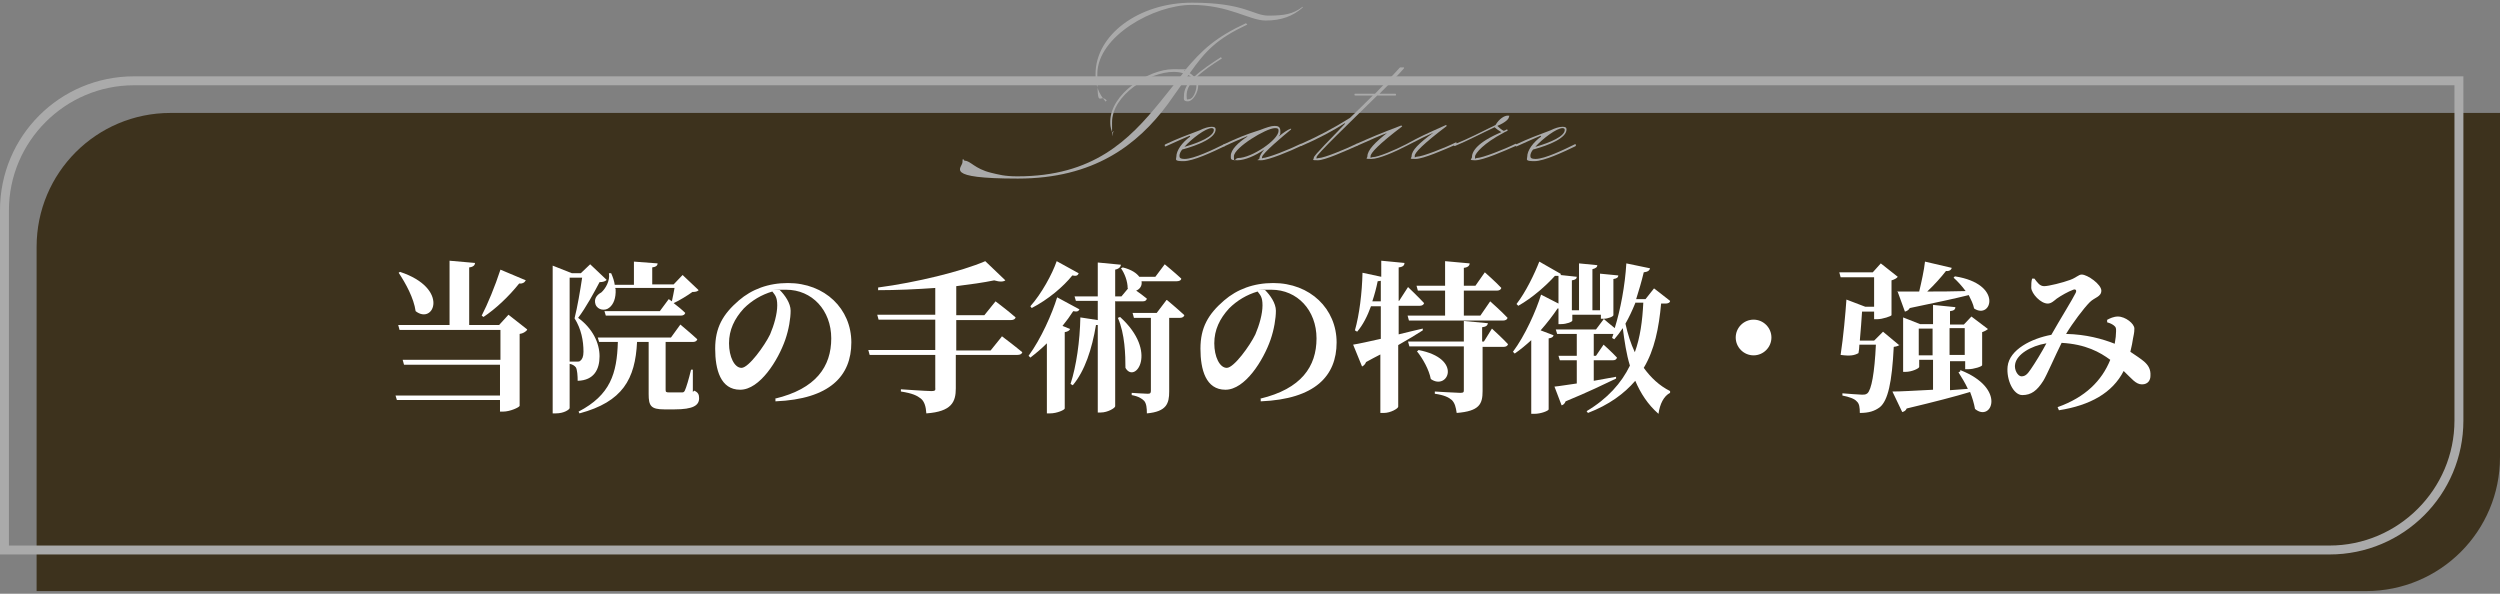
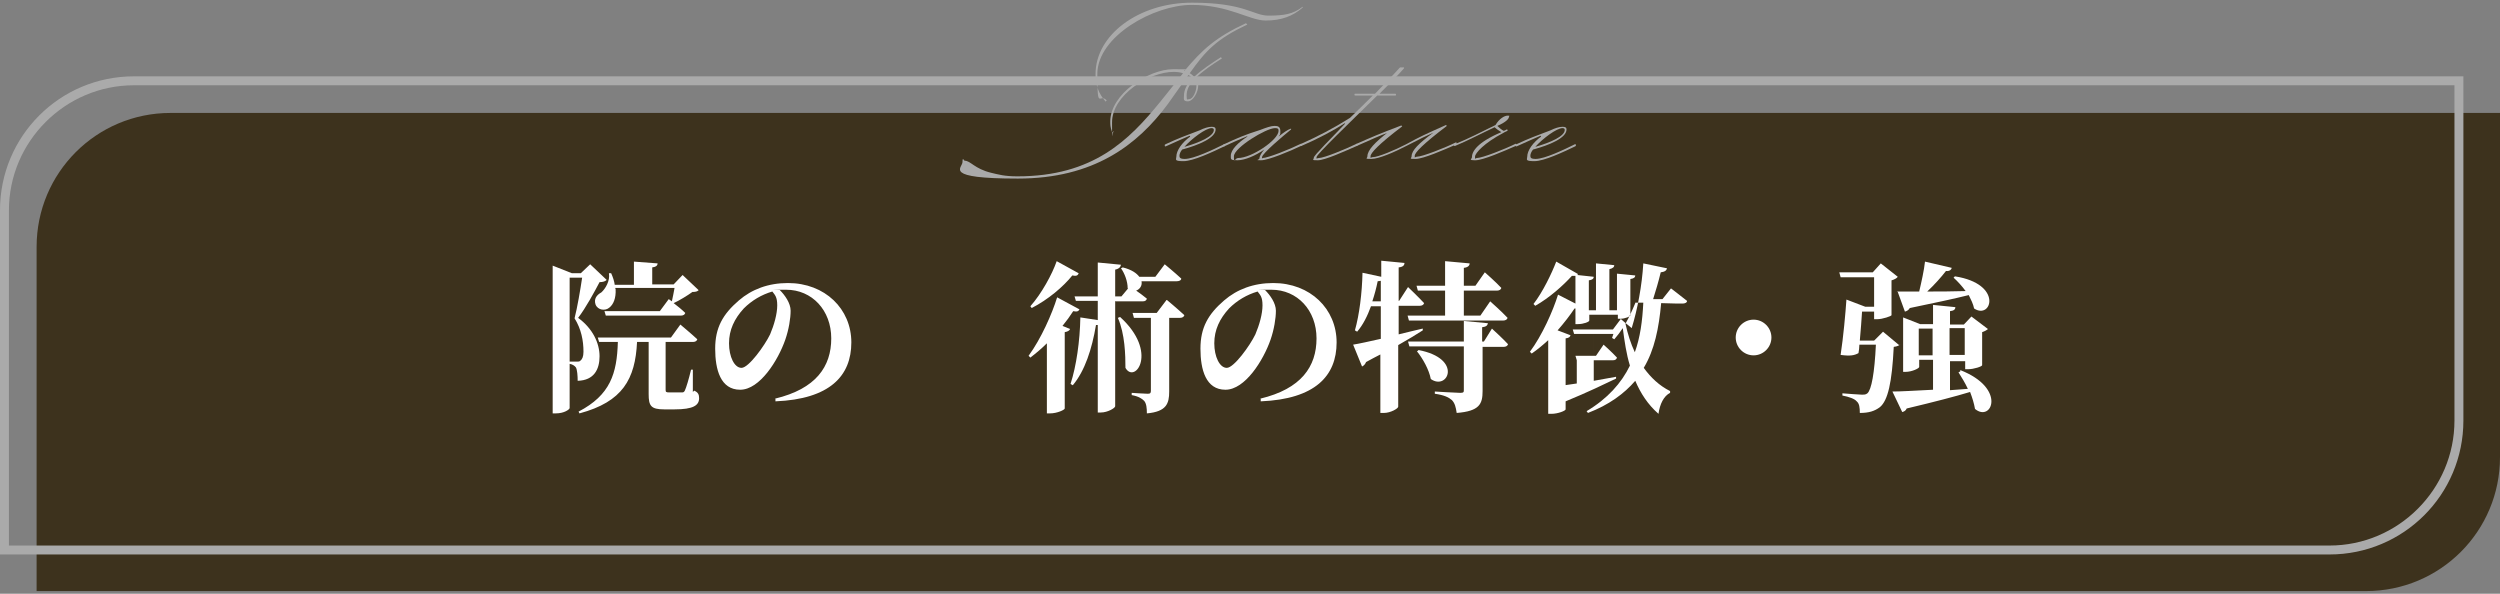
<svg xmlns="http://www.w3.org/2000/svg" id="_レイヤー_1" data-name="レイヤー 1" width="560" height="133" version="1.1" viewBox="0 0 560 133">
  <rect x="0" y="0" width="560" height="133" fill="#808080" stroke="none" />
  <defs>
    <style>
      .cls-1 {
        fill: #3d321d;
      }

      .cls-1, .cls-2, .cls-3 {
        stroke-width: 0px;
      }

      .cls-2 {
        fill: #aaa;
      }

      .cls-3 {
        fill: #fff;
      }
    </style>
  </defs>
  <path class="cls-1" d="M38.2,25.3h521.8v77.1c0,16.6-13.4,30-30,30H8.2V55.3c0-16.6,13.4-30,30-30Z" />
  <path class="cls-2" d="M549.8,19.1v75.1c0,15.4-12.6,28-28,28H2V47.1c0-15.4,12.6-28,28-28h519.8M551.8,17.1H30C13.4,17.1,0,30.5,0,47.1v77.1h521.8c16.6,0,30-13.4,30-30V17.1h0Z" />
  <g>
    <path class="cls-2" d="M249.1,29.6c-.4-1.1-.4-1.7-.4-2.4,0-6.1,8.5-11.7,14.1-11.7s1.8.1,2.5.4c4-4.8,7.1-7.6,13.8-10.7l.3.3c-6.8,3.2-9.3,5.8-12.9,10.9.4.2.7.5,1,.8,1.7-1.6,4-3.1,6-4.4l.2.3c-2.1,1.3-4.3,2.8-5.9,4.4.4.5.6,1.1.6,1.7,0,1.5-1.2,3.5-2.3,3.5s-.9-.5-.9-1.2c0-1.4.7-2.7,1.9-4-.2-.2-.5-.5-.9-.7-1.3,1.8-2.8,4-4.6,6.5-6.8,9.2-16.6,16.7-33.6,16.7s-12.4-2.4-12.4-3.7.3-.3.5-.3c1.3,0,2.2,1.8,5.9,2.7,1.7.4,3,.8,5.9.8,17,0,25-8.1,32-16.7,2-2.5,3.7-4.6,5.1-6.4-.6-.2-1.4-.3-2.1-.3-5.5,0-13.8,5.2-13.8,11.3s0,1.1.4,2.2h-.3ZM247.7,22.8c-1.6-1.8-2.3-3.7-2.3-6.2,0-8.8,9.7-16,21.6-16s13.7,2.9,17.1,2.9,5.6-.3,7.7-2v.2c-2.2,1.9-4.7,2.9-8.3,2.9s-8.2-3.5-16.6-3.5-21.1,7-21.1,15.5.5,4.1,2.1,5.9l-.2.2ZM268,19.2c0-.5-.2-1-.5-1.4-1.1,1.1-1.7,2.3-1.7,3.6s.2.8.6.8c.8,0,1.6-1.7,1.6-3Z" />
    <path class="cls-2" d="M266.5,30.4c-1.4.6-3,1.3-5.4,2.4-.1,0-.2,0-.2-.2s0-.2.2-.3c2.8-1.3,4.4-1.9,7.6-3.1,1-.5,2-.8,2.7-.8s.9.2.9.6c0,1.9-3.8,3.5-7.5,4.5-.4.5-.6,1-.6,1.4s.1.7,1.2.7c2,0,6.4-2.1,8.8-3.3.1,0,.2,0,.2.2s0,.2-.2.3c-2.5,1.2-6.9,3.3-9.1,3.3s-1.6-.4-1.6-1c0-1.4,1.3-3.2,3.1-4.5h0ZM271.9,29.1c0-.2-.1-.4-.5-.4-1.3,0-4.4,2.3-6.1,4.2,3.5-1,6.6-2.4,6.6-3.8Z" />
    <path class="cls-2" d="M279.4,30.5c-1.4.6-2.9,1.2-5.2,2.3-.1,0-.2,0-.2-.2s0-.2.2-.3c2.8-1.3,4.6-2.1,8.1-3.2,1.3-.5,2.4-.9,3.2-.9s1.3.2,1.3,1.2-.1.7-.4,1.2c1.1-.9,2.1-1.6,2.8-1.8v.2c-1.6,1.3-6.5,5.4-6.5,6.2s0,.2.1.2c1.2,0,6.2-2,8.6-3.2.1,0,.2,0,.2.2s0,.2-.2.3c-2.5,1.2-7.3,3.2-8.9,3.2s-.4-.1-.4-.4c0-.4.4-1.2,1.1-2-2,1.4-4.4,2.4-6,2.4s-1.5-.2-1.5-1c0-1.4,1.7-3,3.7-4.3h0ZM286.4,29.3c0-.5-.2-.6-.8-.6-2,0-9.2,4.4-9.2,6.3s.2.4.9.4c3.1,0,9.1-4.1,9.1-6.1Z" />
    <path class="cls-2" d="M301.2,27.6c-2.4,1.6-6,3.5-9.7,5.1-.1,0-.2,0-.2-.2s0-.2.2-.3c3.6-1.6,7.1-3.4,10.9-5.8,2.2-2.1,3.7-3.6,5.1-5h-3.9c-.1,0-.2,0-.2-.2s0-.2.2-.2h4.4c2.1-2.2,3.7-3.8,5.6-5.9h.9v.2c-1.3,1.5-3.3,3.5-5.5,5.7h3.5c.1,0,.2,0,.2.2s0,.2-.2.2h-4c-6.2,6.1-13.6,13.2-13.6,13.8s0,.2.5.2c1.2,0,6-2,8.5-3.2.1,0,.2,0,.2.2s0,.2-.2.3c-2.5,1.1-7.1,3.2-8.7,3.2s-.9-.1-.9-.6,4-4.4,7-7.6h0Z" />
    <path class="cls-2" d="M311.2,29.6c-2.2.8-3.9,1.6-7.3,3.1-.1,0-.2,0-.2-.2s0-.2.2-.3c3.4-1.5,5-2.2,10-4.1l.2.2c-5.4,4.1-7.1,6-7.1,6.7s0,.2.5.2c1.2,0,5-1.6,7.5-2.9,3.3-1.8,4-2.1,8.9-4.3l.2.2c-5.4,4.1-7.2,6-7.2,6.7s0,.2.5.2c1.2,0,6.3-2,8.7-3.2.1,0,.2,0,.2.2s0,.2-.2.3c-2.5,1.1-7.3,3.2-9,3.2s-.9-.1-.9-.6c0-1.3,1.6-2.9,4.9-5.3h0c-2,.9-2.6,1.2-6.1,3-2.5,1.3-6.1,2.9-7.8,2.9s-.9-.1-.9-.6c0-1.3,1.6-3.1,4.9-5.6h0Z" />
    <path class="cls-2" d="M326.1,32.2c2.5-1,5.9-2.7,8.9-4.2.8-1.4,2-2.1,2.7-2.1s.3.1.3.3c0,.4-.7,1.2-2.6,2,.4.4,1,.9,1.4,1.1.3,0,.6-.3.7-.3s.2,0,.2.2c0,.2-.4.2-1,.6-4.2,2.2-6.3,4.5-6.3,5.3s.1.3.4.3c1.2,0,6.3-2,8.7-3.2.1,0,.2,0,.2.2s0,.2-.2.3c-2.5,1.1-7.3,3.2-9,3.2s-.8-.3-.8-.6c0-1.4,1.2-3.4,6.6-5.7-.5-.3-1.1-.7-1.5-1.1-2.8,1.3-6.2,3.1-8.9,4.2-.1,0-.2,0-.2-.2s0-.2.2-.3Z" />
    <path class="cls-2" d="M345.1,30.4c-1.4.6-3,1.3-5.4,2.4-.1,0-.2,0-.2-.2s0-.2.2-.3c2.8-1.3,4.4-1.9,7.6-3.1,1-.5,2-.8,2.7-.8s.9.2.9.6c0,1.9-3.8,3.5-7.5,4.5-.4.5-.6,1-.6,1.4s.1.7,1.2.7c2,0,6.4-2.1,8.8-3.3.1,0,.2,0,.2.2s0,.2-.2.3c-2.5,1.2-6.9,3.3-9.1,3.3s-1.6-.4-1.6-1c0-1.4,1.3-3.2,3.1-4.5h0ZM350.5,29.1c0-.2-.1-.4-.5-.4-1.3,0-4.4,2.3-6.1,4.2,3.5-1,6.6-2.4,6.6-3.8Z" />
  </g>
  <g>
-     <path class="cls-3" d="M118,74c-.3.3-.8.7-1.6.8v16.1c0,.3-2.1,1.3-3.7,1.3h-.7v-2.6h-23.1l-.3-1h23.4v-6.9h-21.5l-.3-1.1h21.9v-6.7h-22.6l-.3-1.1h11.5v-14.4l5.7.5c0,.5-.4.9-1.3,1v12.9h6.7l2.1-2.3,4.2,3.3ZM89.6,60.9c11.2,3.7,7.6,12,3.5,8.8-.4-2.9-2.2-6.2-3.8-8.6l.3-.2ZM117.7,62.9c-.2.4-.7.7-1.4.6-2.4,3-5.3,5.7-8,7.5l-.4-.3c1.3-2.5,3-6.6,4.2-10.3l5.7,2.4Z" />
    <path class="cls-3" d="M135.9,62.7c-.3.3-.8.5-1.6.5-1.1,2.1-3.1,5.8-4.8,8,3.3,2.4,4.8,5.7,4.8,8.6s-1.2,5.4-4.9,5.5c0-1.1-.1-2.5-.4-3-.3-.4-.8-.7-1.4-.8v-.5h1.7c.3,0,.5,0,.7-.2.4-.3.7-.9.7-2,0-2.5-.5-5.1-2-7.5.6-2.3,1.3-6.4,1.7-9.1h-2.8v29.2c0,.3-1.2,1.2-3.1,1.2h-.7v-33.1l4.3,1.7h2l2.1-2,3.8,3.6ZM155.5,87.5c.9.4,1.1.9,1.1,1.7,0,1.6-1.3,2.5-5.5,2.5h-2.3c-3,0-3.5-.8-3.5-3.4v-11.7h-2.6c-.4,8.3-3.2,13.4-12.9,16l-.2-.4c7.1-3.7,8.6-8.5,8.8-15.6h-4.2l-.3-1h16.4l2.1-2.9s2.4,2,3.8,3.3c-.1.4-.5.6-1,.6h-6.1v10.7c0,.5.1.6.8.6h1.5c.6,0,1.1,0,1.3,0,.3,0,.5,0,.7-.4.3-.6.9-2.6,1.4-4.7h.4v5ZM137.9,64.8c.1,2-.5,3.4-1.4,4.1-.9.8-2.6.6-3.1-.7-.4-1.2.2-2.1,1.3-2.7.9-.8,2-2.6,1.7-4.3h.5c.4.9.7,1.8.8,2.6h4.3v-5.2l5.3.4c0,.5-.4.8-1.2.9v3.8h4.8l2-2.1,3.6,3.4c-.3.3-.7.4-1.4.4-1.1.8-2.9,1.9-4.2,2.5.8.6,1.9,1.5,2.6,2.2-.1.4-.5.6-1,.6h-16.8l-.3-1h12.4l2-2.7.7.5c.2-.8.4-2,.6-3h-13.3Z" />
    <path class="cls-3" d="M173.6,89.3c9.2-2.2,12.6-7.2,12.6-13.5s-4.3-10.9-10.1-10.9-1,0-1.4.1c1.1,1.1,2.4,2.9,2.4,4.6s-.4,4.2-1.2,6.5c-1.6,4.6-5.7,11.2-10.1,11.2s-5.6-4.5-5.6-9.2,1.7-7.7,5.3-10.8c2.9-2.5,6.6-3.9,11-3.9,8.3,0,14.2,5.8,14.2,13.3s-4.8,12.7-17,13.2v-.7ZM173,65.3c-2.4.7-4.6,2-6.4,3.8-2.1,2.3-3.3,4.8-3.3,7.8s1.2,5.5,2.8,5.5,5.2-5,6.4-7.5c.9-2.1,1.6-4.6,1.6-6.5s-.5-2.3-1.1-3.1Z" />
-     <path class="cls-3" d="M224.4,75.3s2.8,2.1,4.6,3.6c-.1.4-.5.6-1.1.6h-13.8v7.5c0,3-.9,5.2-6.6,5.6-.1-1.5-.4-2.6-1.2-3.3-.9-.7-1.9-1.2-4.5-1.6v-.5s5.7.4,6.8.4.9-.3.9-.8v-7.3h-14.7l-.3-1.1h15v-6.8h-12.7l-.3-1.1h13v-6c-4.2.3-8.7.5-12.8.5v-.6c8.4-1.1,18.7-3.6,24-5.9l4.5,4.3c-.4.3-1.2.4-2.5,0-2.4.5-5.3.9-8.5,1.3v6.5h6.3l2.5-3.1s2.8,2.1,4.5,3.6c-.1.4-.5.6-1.1.6h-12.2v6.8h7.7l2.5-3.1Z" />
    <path class="cls-3" d="M241.8,69.3c-.2.4-.5.6-1.4.4-.7,1.1-1.5,2.2-2.4,3.3l1.7.7c-.1.3-.5.6-1.2.7v17.1c0,.3-1.7,1.1-3.3,1.1h-.7v-15.7c-1.2,1.2-2.4,2.2-3.7,3.2l-.4-.4c2.8-3.8,5.3-9.5,6.4-13.1l5,2.7ZM241.6,61.3c-.2.4-.5.6-1.4.4-2,2.5-5.4,5.4-9.1,7.3l-.3-.4c2.5-2.8,4.9-7.2,5.9-10.1l4.9,2.7ZM249.8,67.4v23.6c0,.4-1.7,1.4-3.2,1.4h-.7v-19.6c-.1,0-.2,0-.4,0-.9,5.4-2.5,10.3-5.2,13.5l-.5-.3c1.3-4,2.1-9.6,2.2-14.9l3.9.6v-4.3h-4.9l-.3-1h5.2v-7.6l5.2.5c-.1.5-.4.9-1.3,1.1v6h1.4l1.5-1.8h-.1c0-1.6-.7-3.4-1.5-4.5l.4-.2c2,.5,3.1,1.3,3.7,2.1h3.6l2.1-2.8s2.3,1.9,3.7,3.2c0,.4-.5.6-1,.6h-7.9c.2,1-.4,1.8-1.2,2.1.7.5,1.7,1.2,2.4,1.8-.1.4-.4.6-.9.6h-6.1ZM250.9,71c8.7,7.9,3.3,15.1,1.2,11.4,0-2.8-.1-7.6-1.7-11.2l.5-.2ZM261.4,67.2s2.4,2,3.9,3.4c-.1.4-.5.6-1,.6h-2.4v16.5c0,2.7-.6,4.5-5,4.9,0-1.2-.1-2.2-.6-2.8-.5-.5-1.2-1-2.8-1.3v-.5s3,.2,3.6.2.7-.2.7-.7v-16.3h-3.8l-.3-1.1h5.4l2.2-2.9Z" />
    <path class="cls-3" d="M282.3,89.3c9.2-2.2,12.6-7.2,12.6-13.5s-4.3-10.9-10.1-10.9-1,0-1.4.1c1.1,1.1,2.4,2.9,2.4,4.6s-.4,4.2-1.2,6.5c-1.6,4.6-5.7,11.2-10.1,11.2s-5.6-4.5-5.6-9.2,1.7-7.7,5.3-10.8c2.9-2.5,6.6-3.9,11-3.9,8.3,0,14.2,5.8,14.2,13.3s-4.8,12.7-17,13.2v-.7ZM281.7,65.3c-2.4.7-4.6,2-6.4,3.8-2.1,2.3-3.3,4.8-3.3,7.8s1.2,5.5,2.8,5.5,5.2-5,6.4-7.5c.9-2.1,1.6-4.6,1.6-6.5s-.5-2.3-1.1-3.1Z" />
    <path class="cls-3" d="M318.7,74c-1.4.9-3.2,2-5.5,3.3v13.8c0,.4-1.7,1.4-3.2,1.4h-.8v-13.1c-1,.5-2.1,1.1-3.2,1.7-.2.5-.5.8-.9,1l-2-4.9c1.3-.2,3.5-.7,6.2-1.3v-7.3h-2.2c-.8,2.2-1.8,4.2-3.1,5.7l-.5-.3c1-3.5,1.6-8.4,1.7-12.9l4.2.9v-3.6l5.2.5c0,.5-.3.9-1.3,1v7.5h.1l2-3.1s2.3,2.2,3.6,3.6c-.1.4-.5.6-1,.6h-4.7v6.4c1.7-.4,3.6-.9,5.4-1.3v.4ZM309.3,67.5v-4.6c-.2,0-.4.1-.7.1-.3,1.5-.7,3-1.2,4.5h1.8ZM317.3,64h6.4v-5.5l5.5.5c0,.5-.4.9-1.3,1v4h2.6l2.1-3s2.4,2.1,3.7,3.5c-.1.4-.5.6-1,.6h-7.4v5.6h3.7l2.2-3.2s2.5,2.2,3.9,3.7c-.1.4-.5.6-1,.6h-21.1l-.3-1.1h8.4v-5.6h-6.1l-.3-1.1ZM334.4,73.8s2.2,2,3.4,3.3c-.1.4-.5.6-1,.6h-4.7v9.9c0,2.9-.7,4.5-5.8,4.9-.2-1.3-.4-2.2-1.1-2.9-.7-.6-1.7-1.1-3.8-1.4v-.5s4.9.3,5.7.3.8-.2.8-.7v-9.7h-12.2l-.3-1.1h12.5v-4.6l5.4.5c-.1.5-.4.8-1.3.9v3.2h.4l1.8-2.9ZM317.7,78.4c10.1,1.9,6.6,9.2,2.8,6.5-.4-2.1-1.8-4.6-3.1-6.2l.3-.2Z" />
-     <path class="cls-3" d="M372.1,67.9c-.5,5.6-1.5,10.5-3.9,14.5,1.6,2.2,3.5,4,5.9,5.2v.4c-1.4.7-2.3,2.5-2.6,4.7-2.4-2.1-4-4.6-5.2-7.4-2.5,2.9-5.9,5.4-10.6,7.2l-.3-.4c4.7-2.8,7.8-6.3,9.7-10.2-.8-2.6-1.2-5.4-1.6-8.4-.6.9-1.2,1.7-1.9,2.5l-.5-.3c.1-.3.2-.6.3-.9h-4.4v4.9h.5l1.7-2.5s1.9,1.7,3,2.9c-.1.4-.4.6-.9.6h-4.3v4.6l5-.9v.4c-2.5,1.2-6.2,3-11.3,5.1-.2.5-.5.8-.9.9l-1.6-4.2c1.1-.1,2.8-.4,5-.7v-5.2h-3.8l-.3-1h4.1v-4.9h-4.4l-.3-1h9l1.8-2.4h-.7v-.9h-6.4v1.3c0,.3-1.3.8-2.5.8h-.6v-3.5h-.2c-1,1.5-2.3,3.2-3.8,4.9l2.9,1.1c-.1.4-.4.6-1.1.7v15.9c0,.3-1.7,1-3.2,1h-.7v-16.5c-1.2,1.1-2.4,2.1-3.7,3l-.4-.4c2.7-3.6,5.2-9.2,6.3-12.8l3.9,2v-6.2c-.2,0-.5,0-.8,0-1.9,2.1-5,4.9-8.2,6.7l-.4-.4c2.1-2.7,4.1-6.9,5.1-9.5l4.9,2.8c0,0-.1.1-.2.2l3.7.4c0,.4-.3.7-1.1.8v6.7h1.6v-10.5l4.1.4c0,.4-.3.7-1.1.9v9.2h1.7v-8.2l4.1.4c0,.4-.3.7-1.1.8v8.1c0,.3-1.2.8-2.2.8.3.3,1.4,1.2,2.5,2.1,1.3-4.2,2.3-9.5,2.6-14.5l5.3,1.1c-.1.5-.5.8-1.4.9-.5,2.1-1.1,4.1-1.7,6h2.1l1.9-2.4s2.1,1.6,3.6,2.8c0,.4-.5.6-1,.6h-1.2ZM366.3,67.9c-.7,1.7-1.4,3.2-2.2,4.6.5,2.3,1.2,4.5,2.1,6.4,1.2-3.3,1.7-7,1.9-11.1h-1.8Z" />
+     <path class="cls-3" d="M372.1,67.9c-.5,5.6-1.5,10.5-3.9,14.5,1.6,2.2,3.5,4,5.9,5.2v.4c-1.4.7-2.3,2.5-2.6,4.7-2.4-2.1-4-4.6-5.2-7.4-2.5,2.9-5.9,5.4-10.6,7.2l-.3-.4c4.7-2.8,7.8-6.3,9.7-10.2-.8-2.6-1.2-5.4-1.6-8.4-.6.9-1.2,1.7-1.9,2.5l-.5-.3c.1-.3.2-.6.3-.9h-4.4v4.9h.5l1.7-2.5s1.9,1.7,3,2.9c-.1.4-.4.6-.9.6h-4.3v4.6l5-.9v.4c-2.5,1.2-6.2,3-11.3,5.1-.2.5-.5.8-.9.9l-1.6-4.2c1.1-.1,2.8-.4,5-.7v-5.2l-.3-1h4.1v-4.9h-4.4l-.3-1h9l1.8-2.4h-.7v-.9h-6.4v1.3c0,.3-1.3.8-2.5.8h-.6v-3.5h-.2c-1,1.5-2.3,3.2-3.8,4.9l2.9,1.1c-.1.4-.4.6-1.1.7v15.9c0,.3-1.7,1-3.2,1h-.7v-16.5c-1.2,1.1-2.4,2.1-3.7,3l-.4-.4c2.7-3.6,5.2-9.2,6.3-12.8l3.9,2v-6.2c-.2,0-.5,0-.8,0-1.9,2.1-5,4.9-8.2,6.7l-.4-.4c2.1-2.7,4.1-6.9,5.1-9.5l4.9,2.8c0,0-.1.1-.2.2l3.7.4c0,.4-.3.7-1.1.8v6.7h1.6v-10.5l4.1.4c0,.4-.3.7-1.1.9v9.2h1.7v-8.2l4.1.4c0,.4-.3.7-1.1.8v8.1c0,.3-1.2.8-2.2.8.3.3,1.4,1.2,2.5,2.1,1.3-4.2,2.3-9.5,2.6-14.5l5.3,1.1c-.1.5-.5.8-1.4.9-.5,2.1-1.1,4.1-1.7,6h2.1l1.9-2.4s2.1,1.6,3.6,2.8c0,.4-.5.6-1,.6h-1.2ZM366.3,67.9c-.7,1.7-1.4,3.2-2.2,4.6.5,2.3,1.2,4.5,2.1,6.4,1.2-3.3,1.7-7,1.9-11.1h-1.8Z" />
    <path class="cls-3" d="M392.8,79.6c-2.2,0-4-1.8-4-4s1.8-4,4-4,4,1.8,4,4-1.8,4-4,4Z" />
    <path class="cls-3" d="M425.7,77.1c-.3.3-.7.5-1.5.6-.4,8-1.3,12-3.1,13.5-1.2.9-2.5,1.3-4.5,1.3,0-1.2-.1-2.1-.7-2.6-.5-.6-1.7-1-3.2-1.3v-.5c1.4.1,3.6.3,4.3.3s.9,0,1.3-.3c.9-.8,1.6-4.5,1.9-10.9h-3.7c0,.7-.1,1.3-.2,1.9-.9.5-1.8.7-4,.4.6-3.9,1.1-9.4,1.3-12.4l4.2,1.6h2v-6.6h-7.5l-.3-1.1h7.5l1.8-2,3.8,3c-.2.3-.7.6-1.4.8v7.8c0,.2-2,.9-3.2.9h-.7v-1.7h-2.7c-.1,1.7-.3,4.2-.5,6.5h3.2l2-2,3.6,3ZM439.1,82.9c10.5,4.1,7,11.8,3.3,8.7-.2-1.2-.6-2.5-1.1-3.8-3.3,1-7.9,2.2-14.2,3.7-.2.5-.6.7-1,.8l-2.2-4.6c1.9,0,5.1-.2,9.1-.4v-6.7h-3.1v1.6c0,.3-1.6,1.1-3.1,1.1h-.5v-12.2l3.8,1.5h2.9v-4.3l5,.5c0,.5-.3.8-1.2.9v3h3.1l1.7-1.8,3.7,2.8c-.2.2-.7.5-1.3.7v7.4c0,.3-1.9.9-3.1.9h-.7v-1.8h-3.4v6.5l4-.3c-.6-1.3-1.4-2.6-2.1-3.7l.4-.2ZM424.9,65.3h5c.5-2.1,1.1-4.8,1.3-6.7l6,1.4c-.1.4-.5.8-1.3.7-1,1.3-2.6,3.1-4.2,4.6,2.5,0,5.5,0,8.6-.1-.8-1.1-1.8-2.2-2.7-3l.3-.3c10.9,1.7,8.2,9.8,4.3,7.2-.2-1-.7-2-1.2-3-3.2.8-7.4,1.7-13.2,2.9-.3.5-.7.7-1.1.8l-1.6-4.4ZM432.9,79.6v-6h-3.1v6h3.1ZM436.7,73.5v6h3.4v-6h-3.4Z" />
-     <path class="cls-3" d="M471.9,71.7c.7-.4,1.6-.8,2.5-.8,1.7,0,3.7,1.6,3.7,2.7s-.2,1.5-.3,2.2c-.1.7-.3,1.8-.6,3,1.2.8,2.4,1.6,3.1,2.2.9.8,1.5,1.7,1.4,3.2,0,.9-.5,1.9-1.9,1.9s-2.3-1.3-4.1-3c-2.5,4.9-7.5,7.7-14.5,8.8l-.3-.7c6.2-2.2,9.9-5.9,11.8-10.6-2.3-1.7-5.5-3.5-10.9-3.8-1.5,3-3.3,7.2-4.1,8.5-1.4,2.2-2.7,3.2-4.7,3.2s-3.6-3.4-3.3-6.4c.4-3.8,5.4-6.3,9.8-7.1,1.8-3.2,4.9-8.2,5.4-9.3.4-.7,0-1-.5-.8-1.1.4-2.7,1.3-3.7,2-.5.4-1.2,1.1-2,1.1-1.6,0-3.6-2.2-3.7-3.5,0-.7,0-1.5.2-2.1h.5c.7.9,1.2,1.7,2.2,1.7s4.2-.8,5.8-1.4c1.4-.5,1.9-1.2,2.6-1.2,1.3,0,4.4,2.2,4.4,3.6s-1.5,1.5-2.6,2.6c-1.3,1.3-3.8,4.6-5.3,7.1,4.5.1,8.1,1.1,10.9,2.2.2-1.1.3-2.1.3-2.8,0-.7,0-.9-.5-1.3-.4-.3-.8-.5-1.5-.7v-.5ZM458.4,76.9c-3.6.6-6.6,2.5-7,4.6-.3,1.3.6,2.8,1.4,2.8s1.3-.4,2.1-1.6c.9-1.3,2.5-3.9,3.5-5.8Z" />
  </g>
</svg>